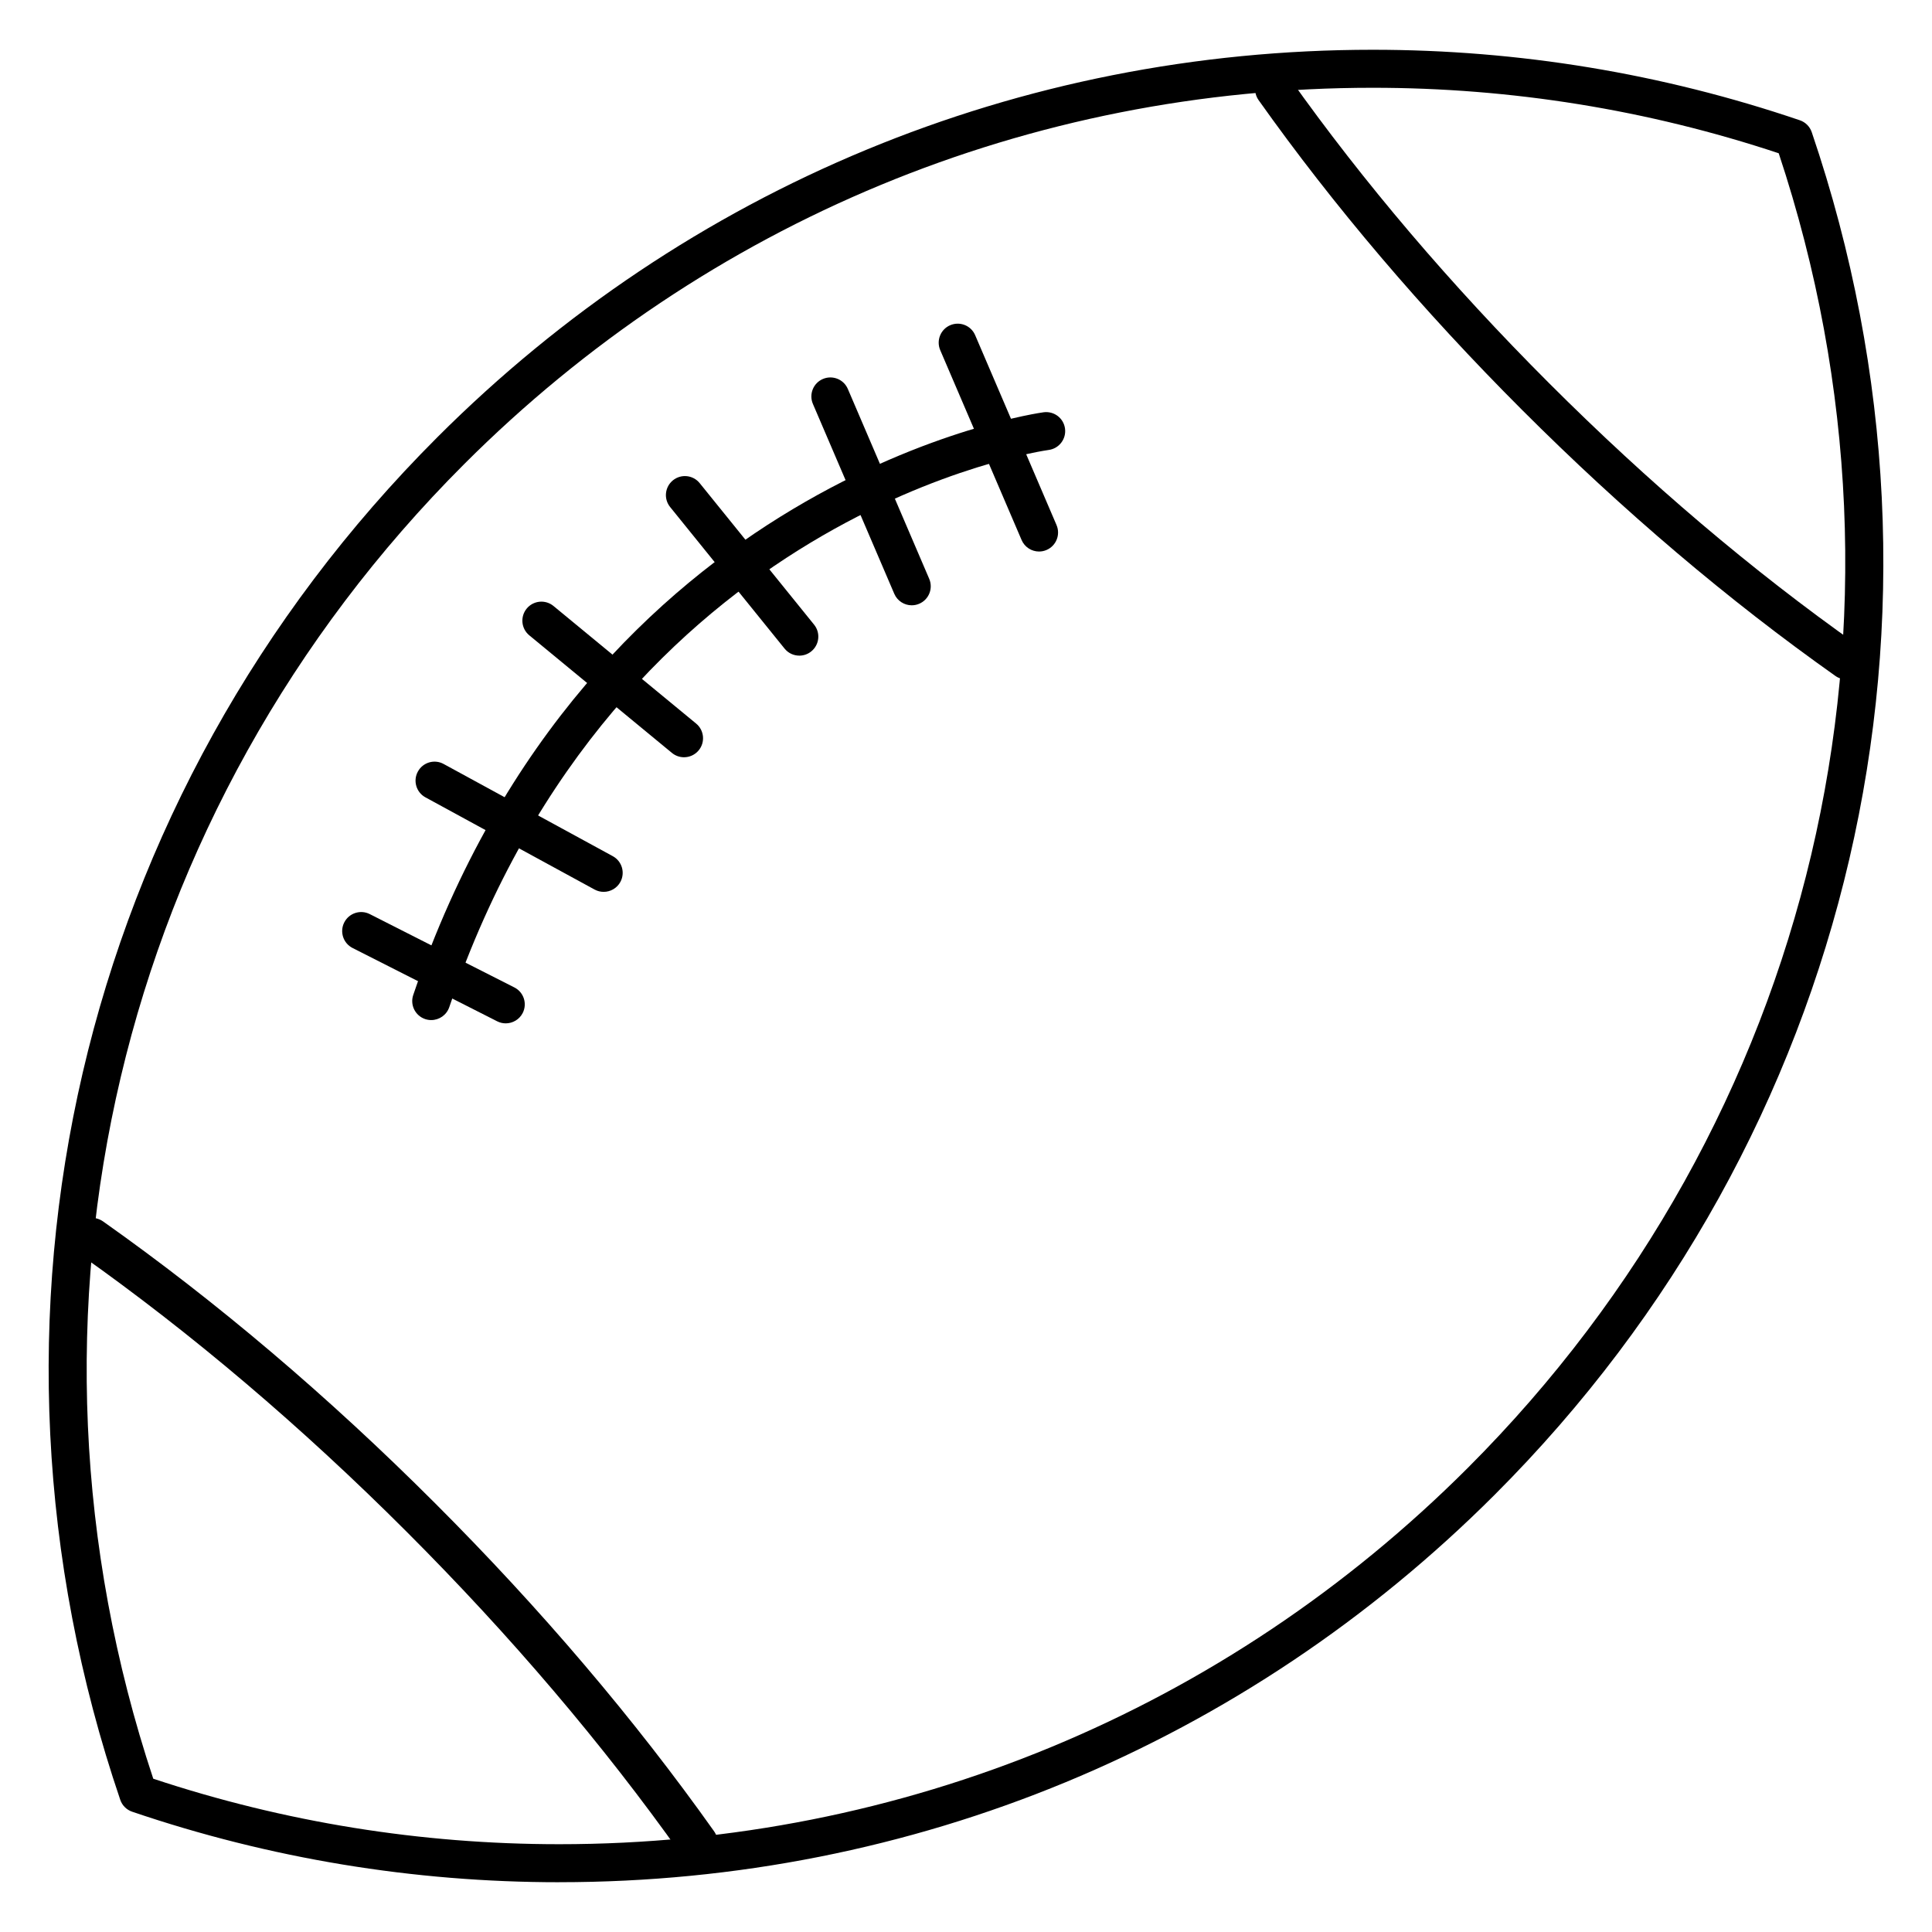
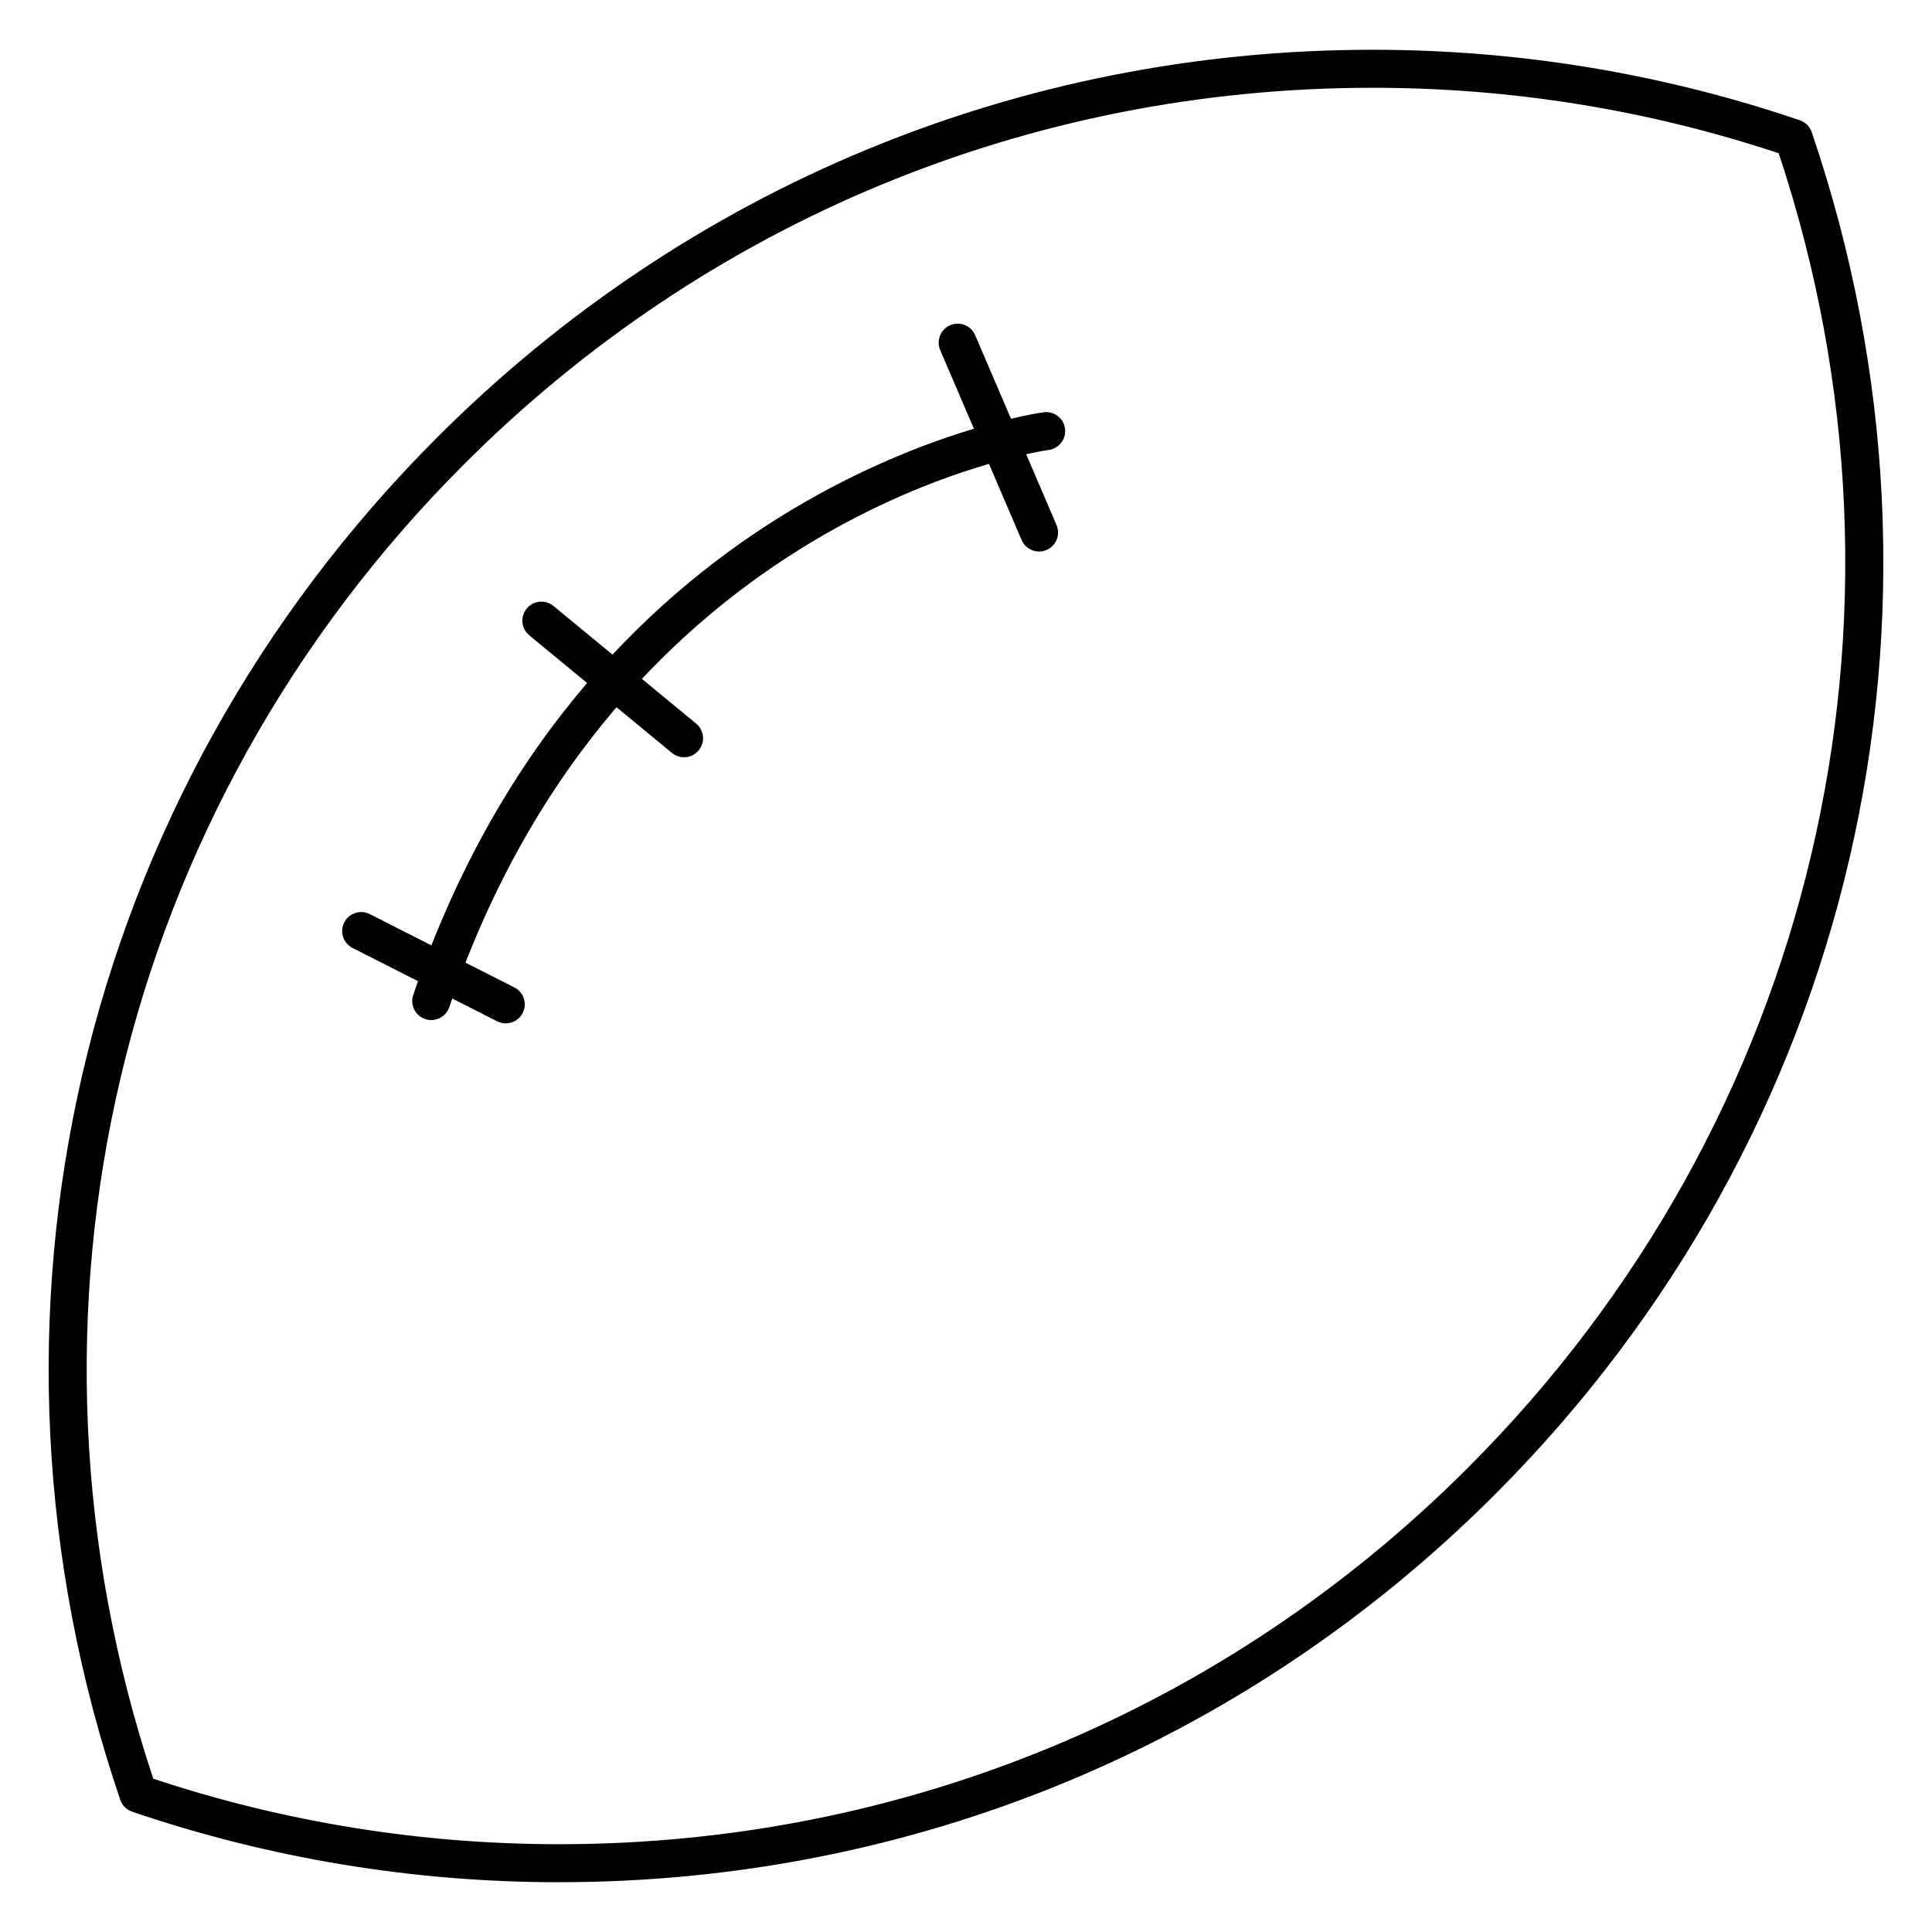
<svg xmlns="http://www.w3.org/2000/svg" fill="#000000" width="800px" height="800px" version="1.1" viewBox="144 144 512 512">
  <g>
    <path d="m292.19 642.81c-0.004 0 0.008 0 0 0-38.641 0-76.719-6.289-113.17-18.688-1.48-0.504-2.644-1.664-3.148-3.144-43.371-127.54-11.184-265.9 84.012-361.09 66.223-66.223 154.27-102.7 247.91-102.7 38.648 0 76.727 6.289 113.19 18.688 1.48 0.504 2.641 1.668 3.144 3.148 43.367 127.54 11.18 265.91-84.012 361.09-66.215 66.223-154.27 102.69-247.93 102.69zm-107.57-27.43c34.691 11.516 70.867 17.355 107.57 17.355 90.969 0 176.48-35.418 240.8-99.738 91.863-91.871 123.32-225.15 82.387-348.38-34.691-11.523-70.871-17.355-107.58-17.355-90.961 0-176.47 35.422-240.8 99.746-91.871 91.871-123.32 225.15-82.383 348.37z" />
-     <path d="m633.33 324.07c-1.004 0-2.016-0.301-2.902-0.922-28.348-20.027-56.297-43.746-83.059-70.512-26.445-26.445-49.938-54.062-69.824-82.098-1.605-2.266-1.078-5.414 1.188-7.023 2.273-1.605 5.422-1.078 7.027 1.195 19.562 27.574 42.688 54.758 68.734 80.805 26.359 26.359 53.863 49.711 81.754 69.406 2.273 1.605 2.816 4.75 1.203 7.023-0.977 1.379-2.539 2.125-4.121 2.125z" />
-     <path d="m328.89 637.73c-1.672 0-3.316-0.781-4.352-2.242-20.746-29.242-45.238-58.023-72.781-85.566-27.859-27.867-56.984-52.594-86.57-73.5-2.41-1.699-2.977-5.023-1.281-7.438 1.699-2.402 5.027-2.977 7.441-1.273 30.074 21.25 59.668 46.367 87.953 74.66 27.973 27.965 52.852 57.211 73.938 86.938 1.707 2.41 1.145 5.738-1.266 7.441-0.934 0.664-2.008 0.98-3.082 0.98z" />
-     <path d="m258.28 414.33c-0.535 0-1.082-0.086-1.617-0.266-2.637-0.898-4.047-3.758-3.148-6.394 46.707-137.61 165.89-154.27 167.1-154.42 2.785-0.336 5.281 1.602 5.629 4.359 0.352 2.754-1.598 5.281-4.352 5.637-1.137 0.145-114.21 16.203-158.83 147.66-0.719 2.102-2.676 3.422-4.777 3.422z" />
-     <path d="m385.62 304.41c-1.953 0-3.812-1.148-4.629-3.055l-21.562-50.309c-1.098-2.559 0.09-5.523 2.644-6.613 2.559-1.098 5.523 0.09 6.613 2.644l21.562 50.309c1.098 2.559-0.09 5.523-2.644 6.613-0.645 0.281-1.32 0.41-1.984 0.41z" />
+     <path d="m258.28 414.33c-0.535 0-1.082-0.086-1.617-0.266-2.637-0.898-4.047-3.758-3.148-6.394 46.707-137.61 165.89-154.27 167.1-154.42 2.785-0.336 5.281 1.602 5.629 4.359 0.352 2.754-1.598 5.281-4.352 5.637-1.137 0.145-114.21 16.203-158.83 147.66-0.719 2.102-2.676 3.422-4.777 3.422" />
    <path d="m419.36 290.16c-1.953 0-3.812-1.148-4.629-3.055l-21.559-50.309c-1.098-2.559 0.09-5.523 2.644-6.613 2.562-1.094 5.523 0.09 6.613 2.644l21.559 50.309c1.098 2.559-0.09 5.523-2.644 6.613-0.648 0.281-1.32 0.41-1.984 0.41z" />
-     <path d="m355.83 317.75c-1.473 0-2.926-0.641-3.918-1.875l-30.32-37.508c-1.75-2.16-1.41-5.336 0.75-7.082 2.16-1.75 5.336-1.41 7.082 0.75l30.32 37.508c1.75 2.16 1.41 5.336-0.75 7.082-0.93 0.758-2.051 1.125-3.164 1.125z" />
    <path d="m325.27 344.68c-1.129 0-2.262-0.379-3.203-1.152l-37.801-31.16c-2.144-1.77-2.453-4.941-0.68-7.094 1.773-2.144 4.949-2.449 7.094-0.68l37.801 31.16c2.144 1.77 2.453 4.941 0.68 7.094-1 1.207-2.441 1.832-3.891 1.832z" />
-     <path d="m303.98 380.35c-0.816 0-1.641-0.195-2.41-0.613l-44.82-24.43c-2.445-1.328-3.344-4.394-2.012-6.832 1.328-2.445 4.387-3.356 6.832-2.012l44.82 24.43c2.445 1.328 3.344 4.394 2.012 6.832-0.906 1.672-2.637 2.625-4.422 2.625z" />
    <path d="m278.03 415.2c-0.766 0-1.543-0.172-2.273-0.543l-38.316-19.426c-2.484-1.258-3.473-4.293-2.215-6.769 1.258-2.484 4.293-3.473 6.769-2.215l38.316 19.434c2.484 1.258 3.473 4.293 2.215 6.769-0.891 1.738-2.664 2.75-4.496 2.75z" />
  </g>
</svg>